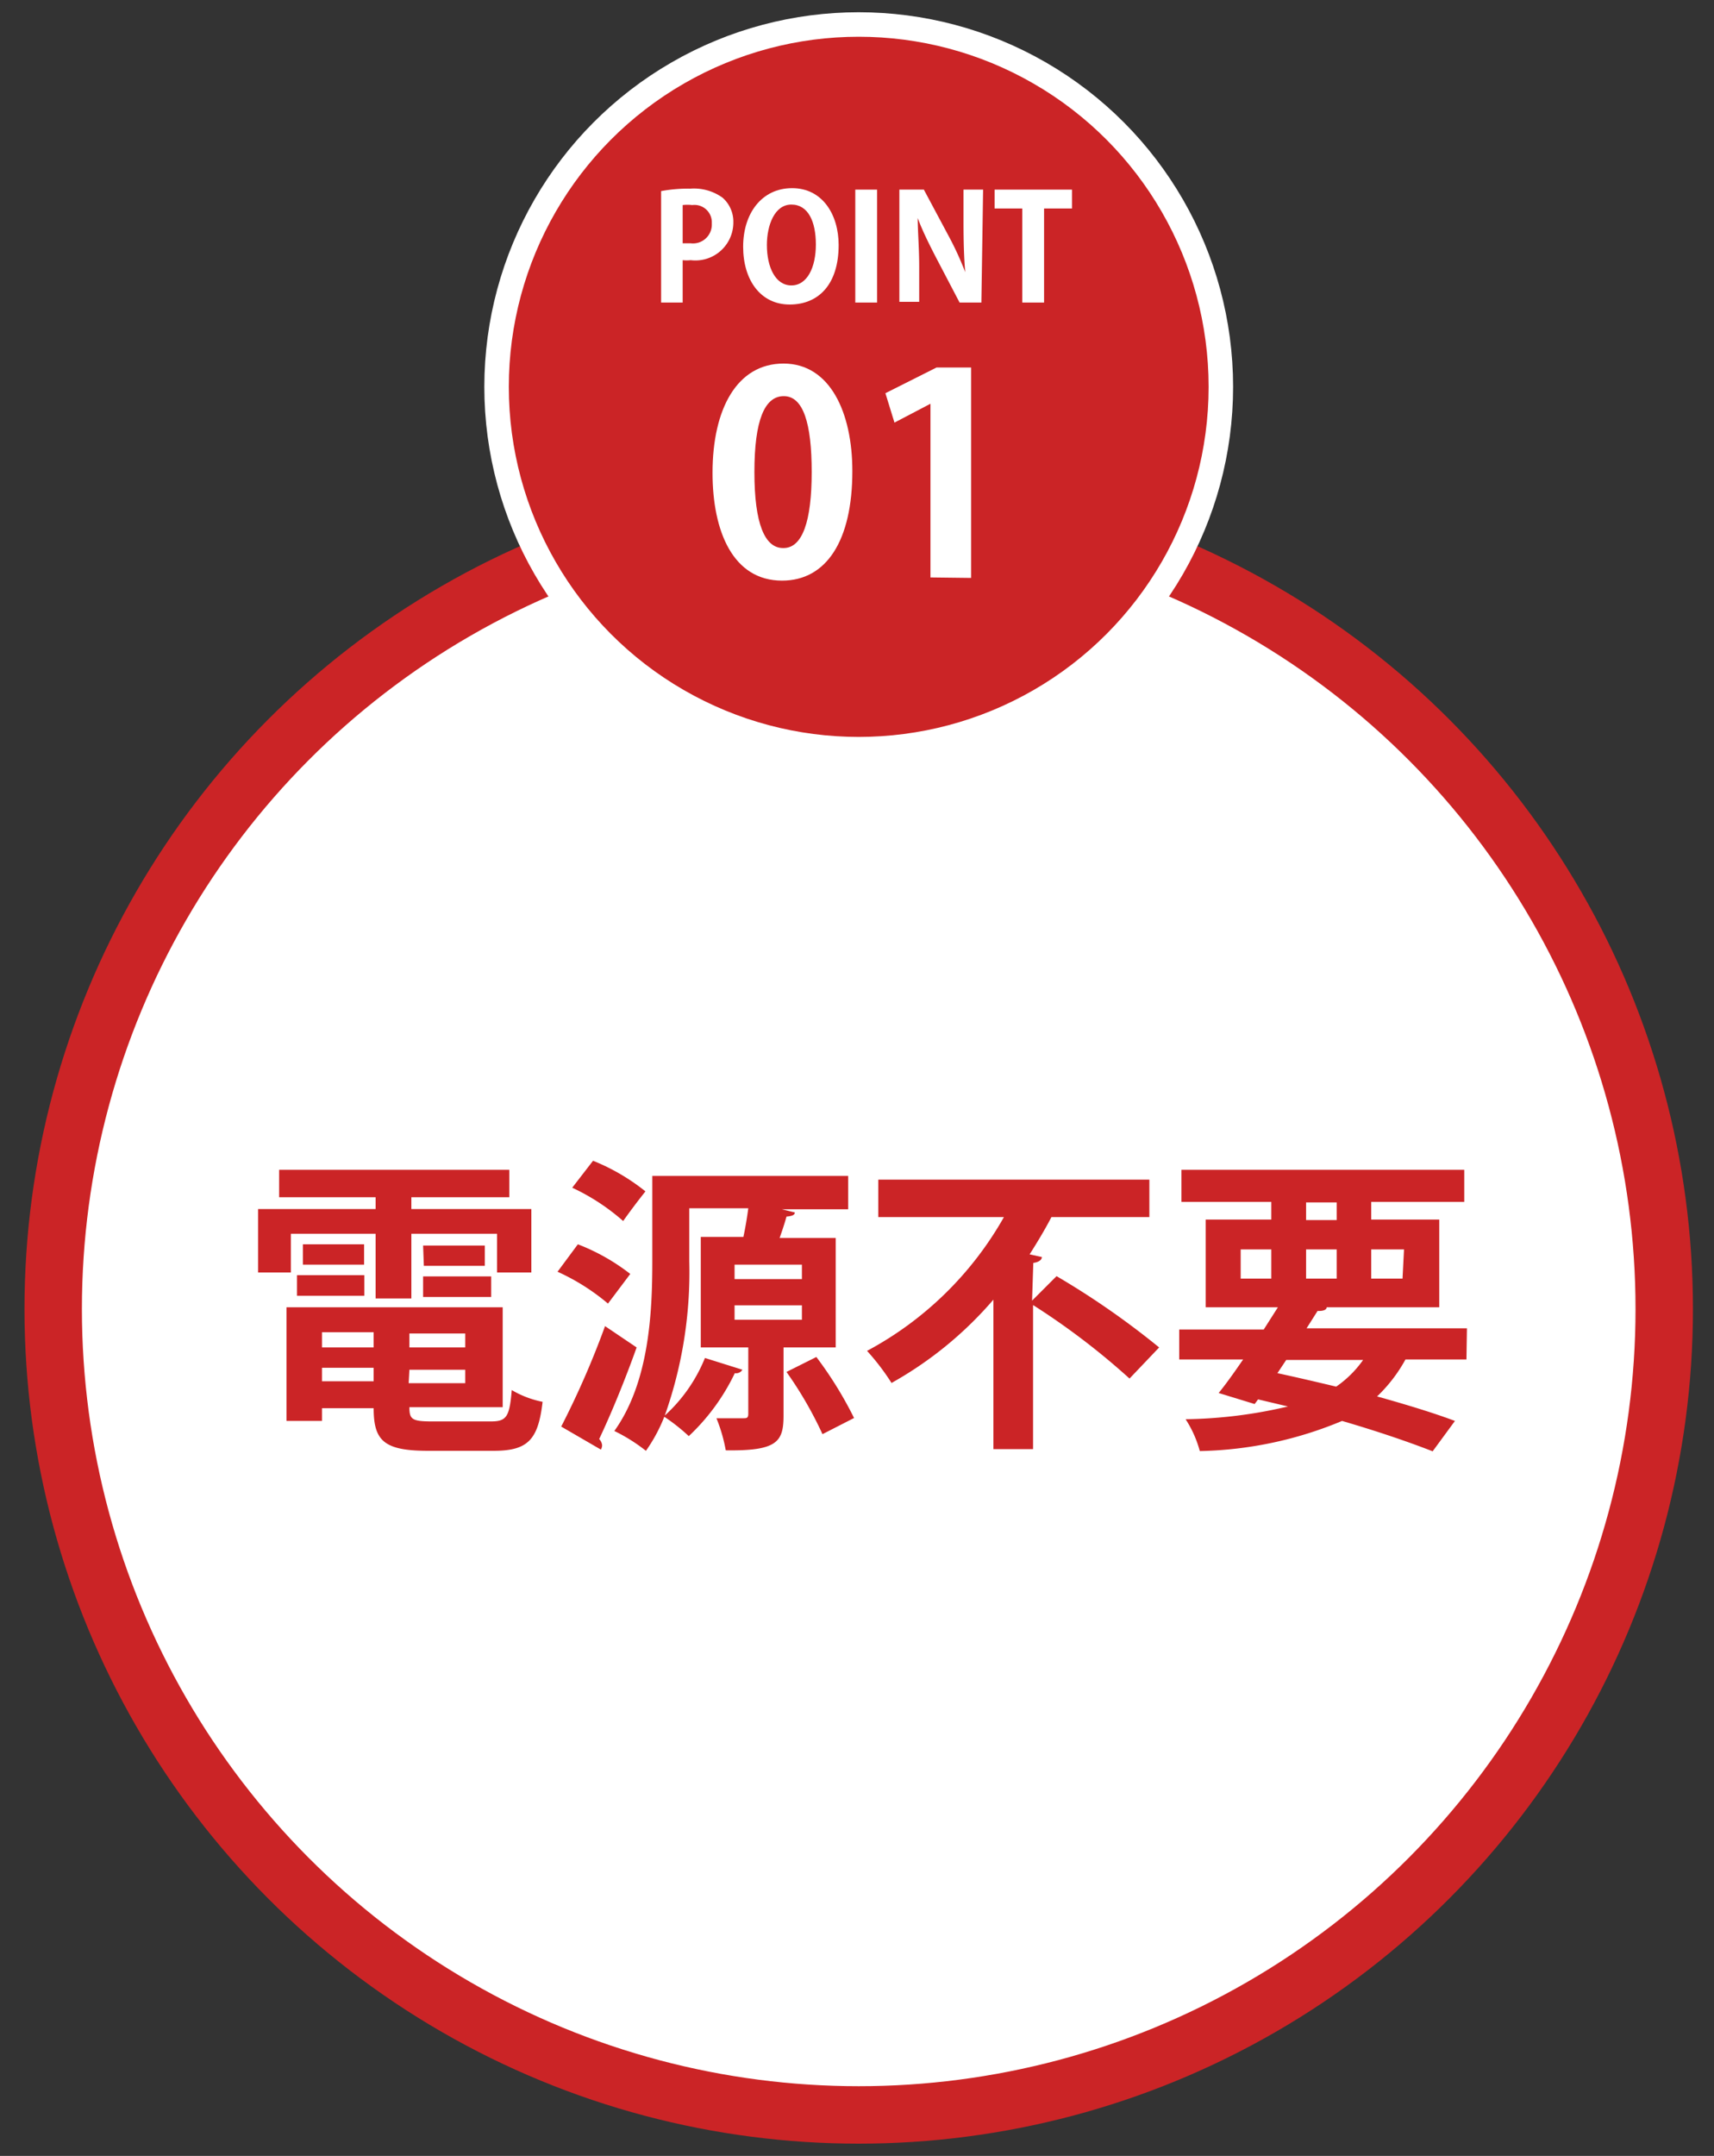
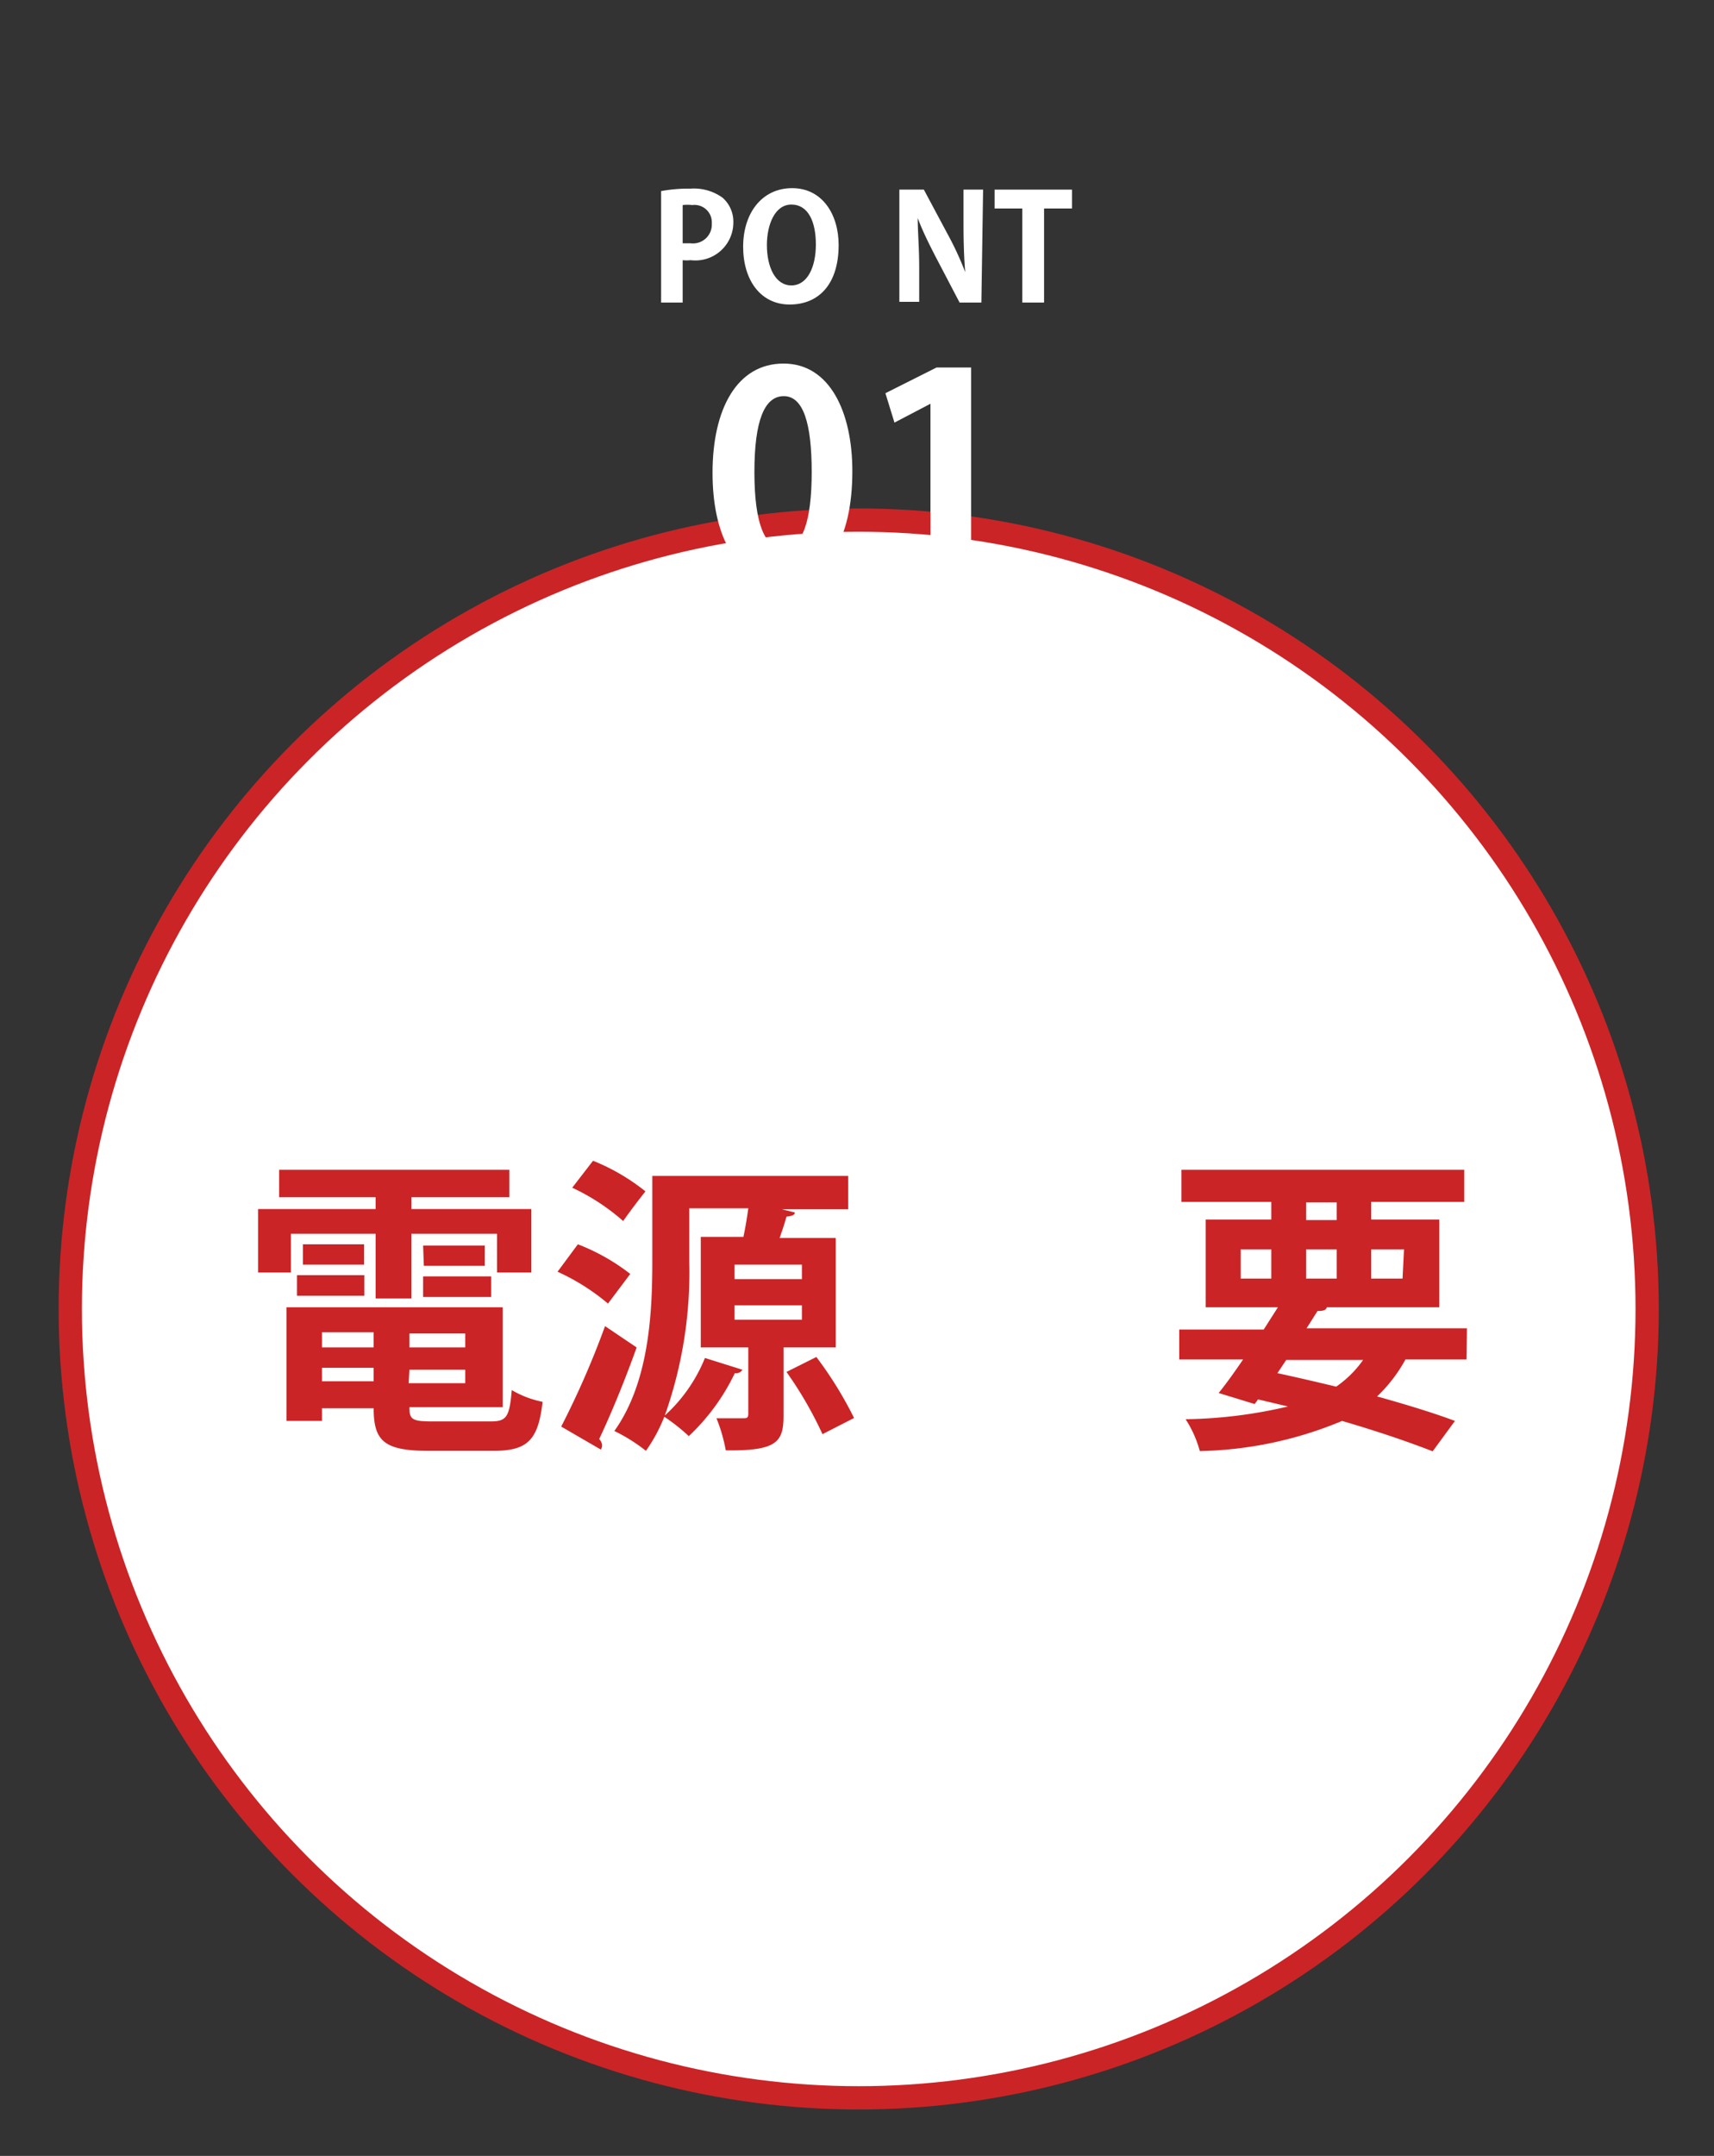
<svg xmlns="http://www.w3.org/2000/svg" viewBox="0 0 70 88">
  <rect x="0" y="0" width="70" height="88" fill="#333333" stroke="none" />
  <defs>
    <style>.cls-1,.cls-3{fill:#cb2426;}.cls-2,.cls-4{fill:#fff;}.cls-2{stroke:#cb2426;stroke-width:0.95px;}.cls-2,.cls-3{stroke-miterlimit:10;}.cls-3{stroke:#fff;}</style>
  </defs>
  <g id="レイアウト">
-     <circle class="cls-1" cx="35.07" cy="53.43" r="34.07" />
    <circle class="cls-2" cx="35.07" cy="53.43" r="32.2" />
    <path class="cls-1" d="M11.88,50.36v1.58H10.54V49.35h4.8v-.48H11.4V47.75h9.4v1.12h-4v.48h4.9v2.59h-1.4V50.36h-3.5V53H15.34V50.36Zm4.84,7.08c0,.49.1.58.92.58h2.41c.64,0,.76-.19.85-1.28a4,4,0,0,0,1.26.48c-.18,1.54-.59,2-2,2H17.5c-1.81,0-2.24-.4-2.24-1.74H13.15V58H11.7V53.36h8.83v4.08Zm-4.59-4.55v-.84h2.75v.84Zm.24-2.1h2.5v.83h-2.5Zm2.89,3.59H13.15V55h2.11Zm-2.11,2h2.11v-.55H13.15ZM19,55v-.57H16.72V55Zm-2.31,1.46H19v-.55H16.72Zm.59-5.62H19.8v.83H17.31Zm0,2.1v-.84h2.78v.84Z" />
    <path class="cls-1" d="M23.6,50.79A8.37,8.37,0,0,1,25.74,52l-.91,1.21a8.8,8.8,0,0,0-2.06-1.3Zm-.68,7.44a35.53,35.53,0,0,0,1.79-4.1L26,55c-.48,1.35-1.06,2.75-1.53,3.74a.41.41,0,0,1,.12.25.35.35,0,0,1-.05.18Zm1.3-10.85a8.44,8.44,0,0,1,2.14,1.25c-.35.44-.64.83-.91,1.21a8.71,8.71,0,0,0-2.08-1.36ZM34.13,55H32v2.77c0,1.08-.25,1.46-2.36,1.43a6.56,6.56,0,0,0-.38-1.31c.44,0,1,0,1.11,0s.19,0,.19-.18V55H28.62V50.49h1.74c.08-.37.15-.79.2-1.17H28.15v2.17a17.51,17.51,0,0,1-1,6.29,6.42,6.42,0,0,0,1.64-2.35l1.53.48a.3.3,0,0,1-.31.14,8.62,8.62,0,0,1-1.88,2.57,7.7,7.7,0,0,0-1-.79,6.62,6.62,0,0,1-.75,1.39,7,7,0,0,0-1.29-.81c1.43-2,1.55-4.86,1.55-6.92V48h8v1.36H31.93l.53.13c0,.12-.15.15-.34.17-.07.26-.17.56-.28.87h2.29ZM30,51.62v.59h2.75v-.59Zm0,1.66v.59h2.75v-.59Zm3.59,5.26A15.62,15.62,0,0,0,32.12,56l1.22-.61a15.66,15.66,0,0,1,1.54,2.49Z" />
-     <path class="cls-1" d="M42.15,53.09l1-1a33.22,33.22,0,0,1,4.19,2.91l-1.21,1.27a29.18,29.18,0,0,0-3.94-3v5.88H40.57V53.05a15.35,15.35,0,0,1-4.16,3.4,9.58,9.58,0,0,0-1-1.31A14,14,0,0,0,41,49.68H35.87V48.15H46.94v1.53h-4c-.26.5-.56,1-.89,1.52l.5.11c0,.11-.12.21-.35.24Z" />
    <path class="cls-1" d="M59.89,55.49H57.4A6.17,6.17,0,0,1,56.24,57c1.22.34,2.33.68,3.18,1l-.91,1.24c-1-.39-2.26-.82-3.7-1.24A15.82,15.82,0,0,1,49,59.23a4.52,4.52,0,0,0-.58-1.3,19.22,19.22,0,0,0,4.18-.52l-1.22-.29-.14.19-1.47-.45c.31-.38.65-.86,1-1.37H48.16V54.27h3.45l.58-.91H49.24V49.78h2.68v-.72H48.25V47.75H59.8v1.31H56v.72h2.78v3.58H54l.18,0c0,.11-.15.16-.37.15l-.45.71h6.55ZM50.67,51v1.19h1.25V51Zm1.86,4.51-.36.54c.79.17,1.6.36,2.4.55a4.38,4.38,0,0,0,1.1-1.09Zm.81-6.43v.72h1.25v-.72Zm0,3.11h1.25V51H53.34Zm4-1.19H56v1.19h1.28Z" />
-     <circle class="cls-3" cx="35.07" cy="15.79" r="14.79" />
    <path class="cls-4" d="M27,7.8a6.1,6.1,0,0,1,1.2-.1,2,2,0,0,1,1.31.37,1.3,1.3,0,0,1,.44,1,1.55,1.55,0,0,1-1.74,1.55,1.61,1.61,0,0,1-.33,0v1.73H27Zm.88,2.13.32,0a.77.77,0,0,0,.87-.81.71.71,0,0,0-.8-.75,1.65,1.65,0,0,0-.39,0Z" />
    <path class="cls-4" d="M34.25,10c0,1.6-.81,2.43-2,2.43s-1.9-1-1.9-2.36.76-2.39,2-2.39S34.25,8.76,34.25,10Zm-2.93,0c0,.91.35,1.65,1,1.65s1-.74,1-1.67-.31-1.63-1-1.63S31.32,9.2,31.32,10Z" />
-     <path class="cls-4" d="M34.93,7.74h.89v4.61h-.89Z" />
    <path class="cls-4" d="M40.08,12.35h-.89l-1-1.91c-.24-.47-.51-1-.71-1.54h0c0,.57.06,1.21.06,2v1.42h-.81V7.74h1l1,1.87a12.64,12.64,0,0,1,.69,1.5h0c-.05-.58-.07-1.24-.07-2V7.74h.8Z" />
    <path class="cls-4" d="M43.78,8.51H42.64v3.84h-.89V8.51H40.62V7.74h3.16Z" />
    <path class="cls-4" d="M29.1,19.3c0-2.61,1-4.46,2.9-4.46s2.81,2,2.81,4.39c0,2.84-1.06,4.47-2.87,4.47C29.94,23.7,29.1,21.7,29.1,19.3ZM32,22.37c.77,0,1.15-1.09,1.15-3.1s-.35-3.1-1.14-3.1-1.2,1-1.2,3.1.42,3.1,1.17,3.1Z" />
    <path class="cls-4" d="M38,23.57V16.48h0l-1.47.77-.37-1.2L38.25,15h1.41v8.59Z" />
  </g>
</svg>